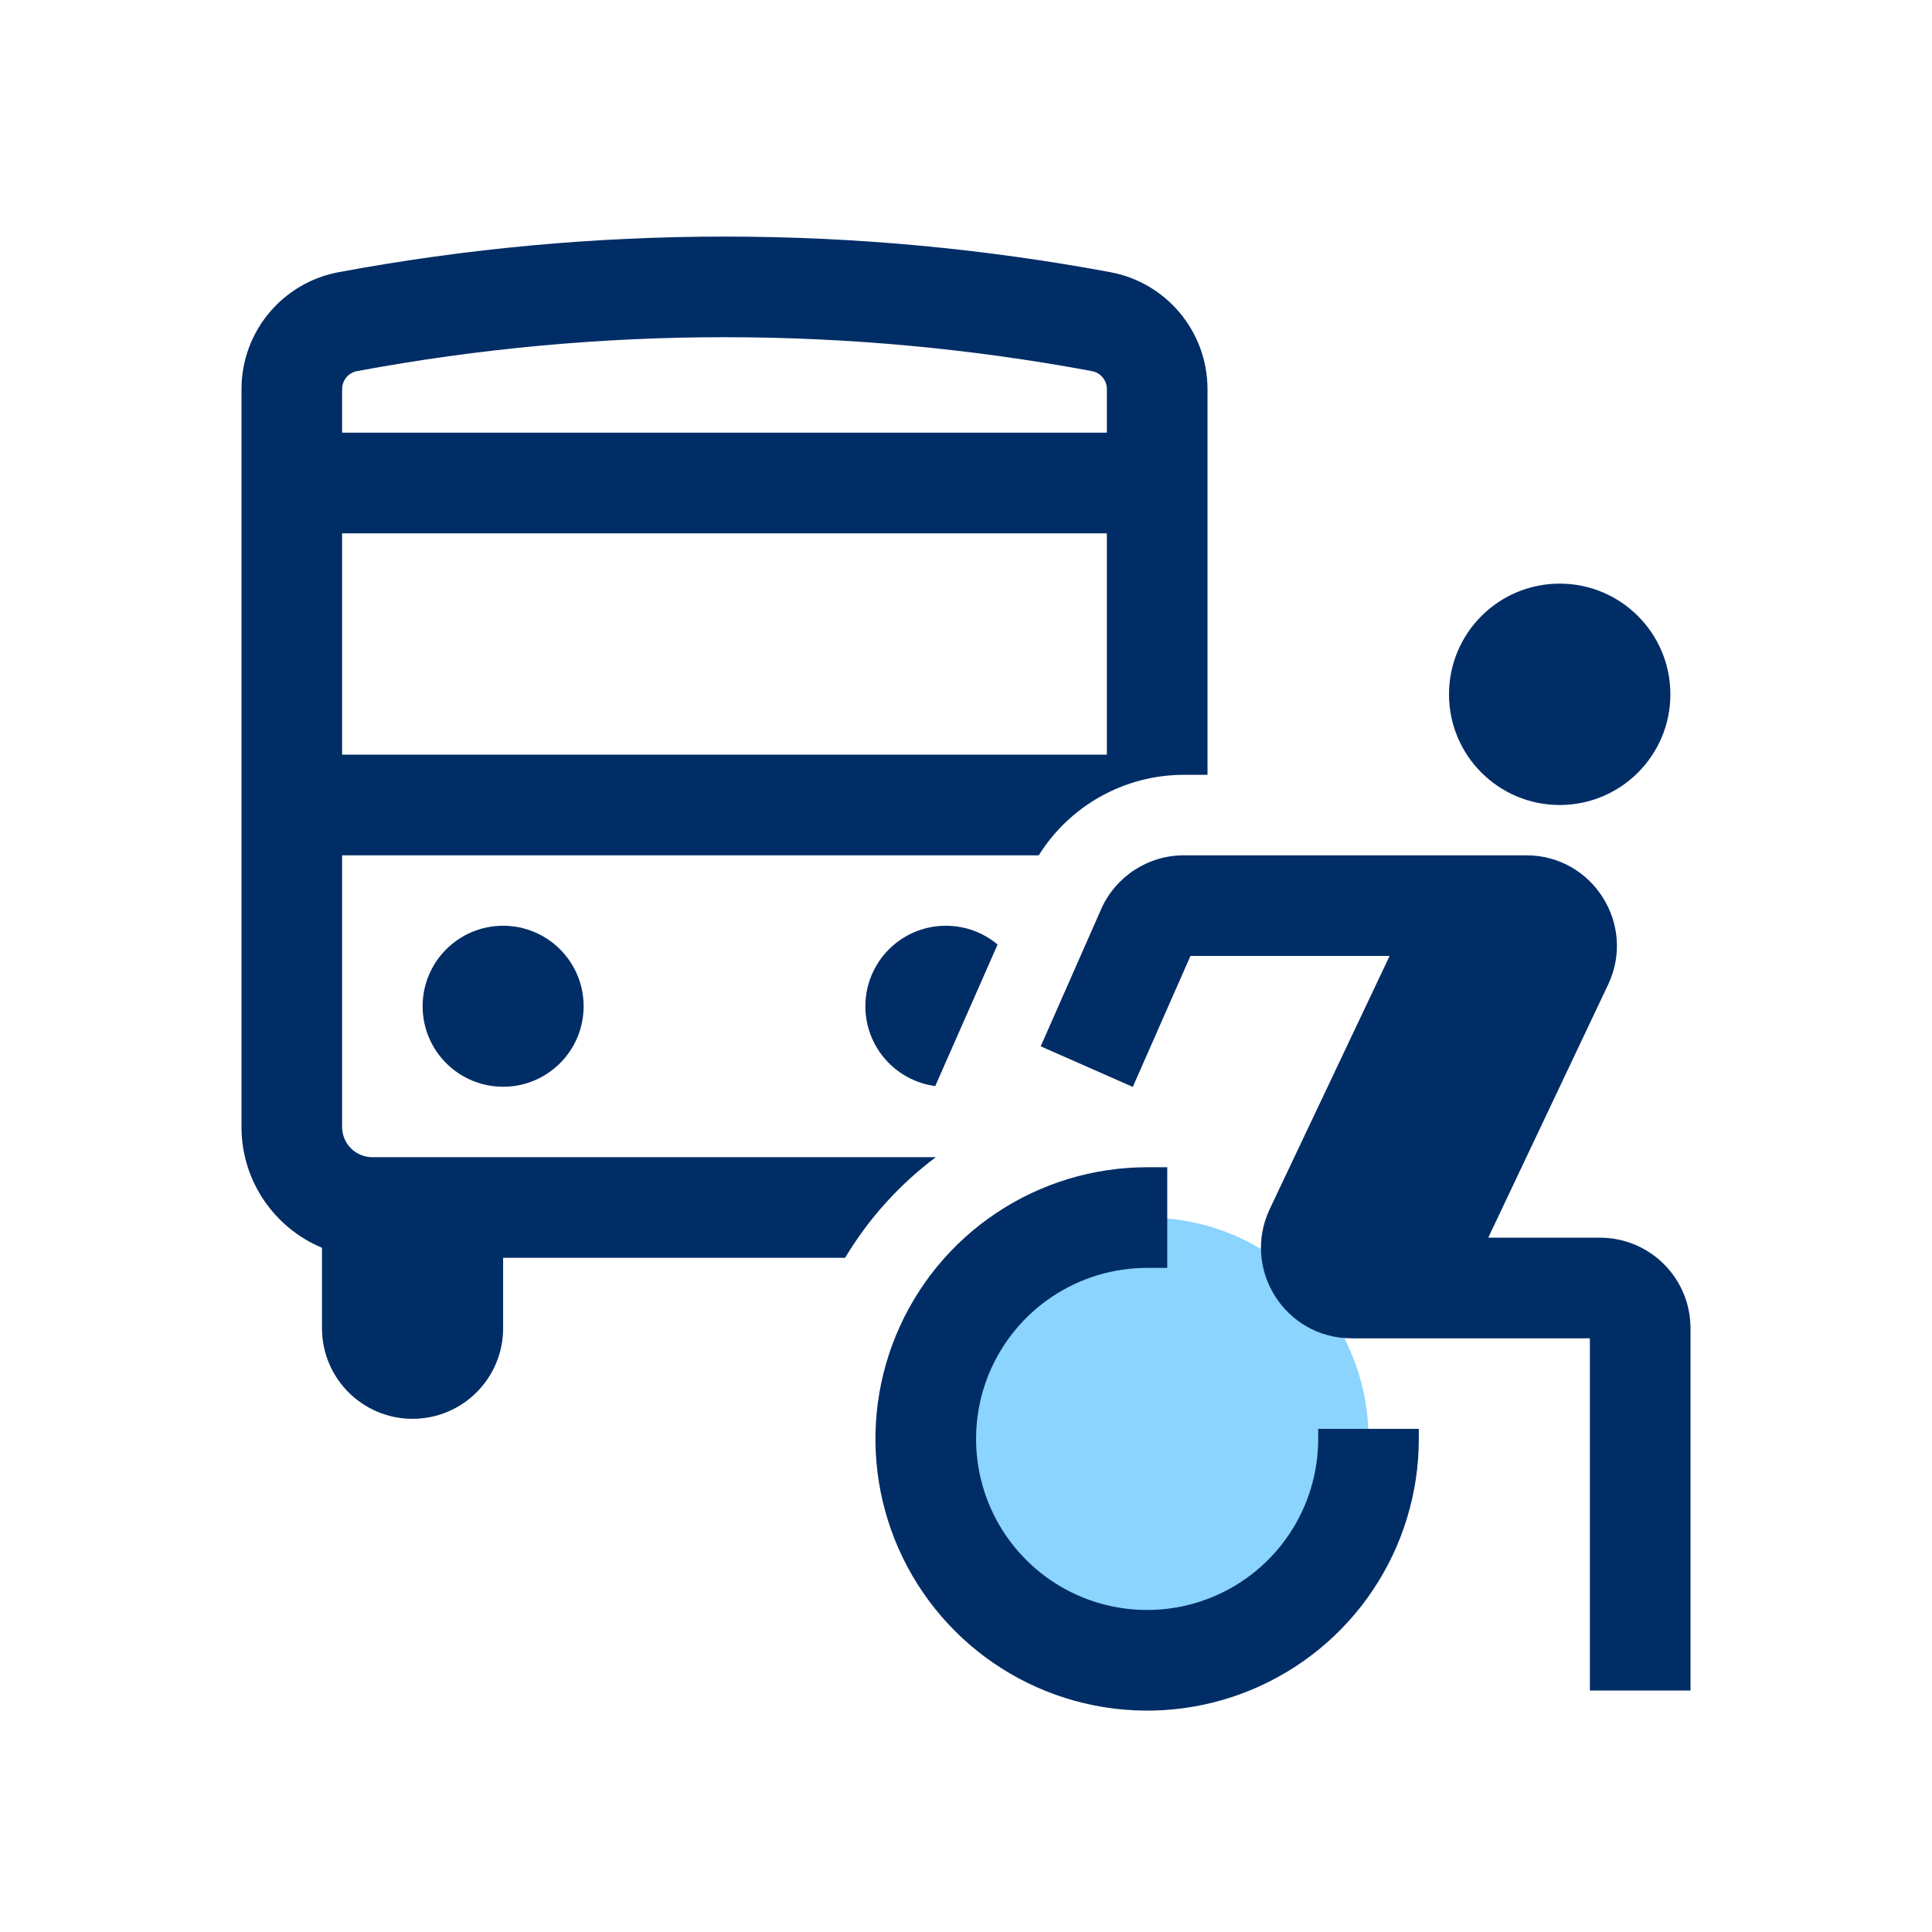
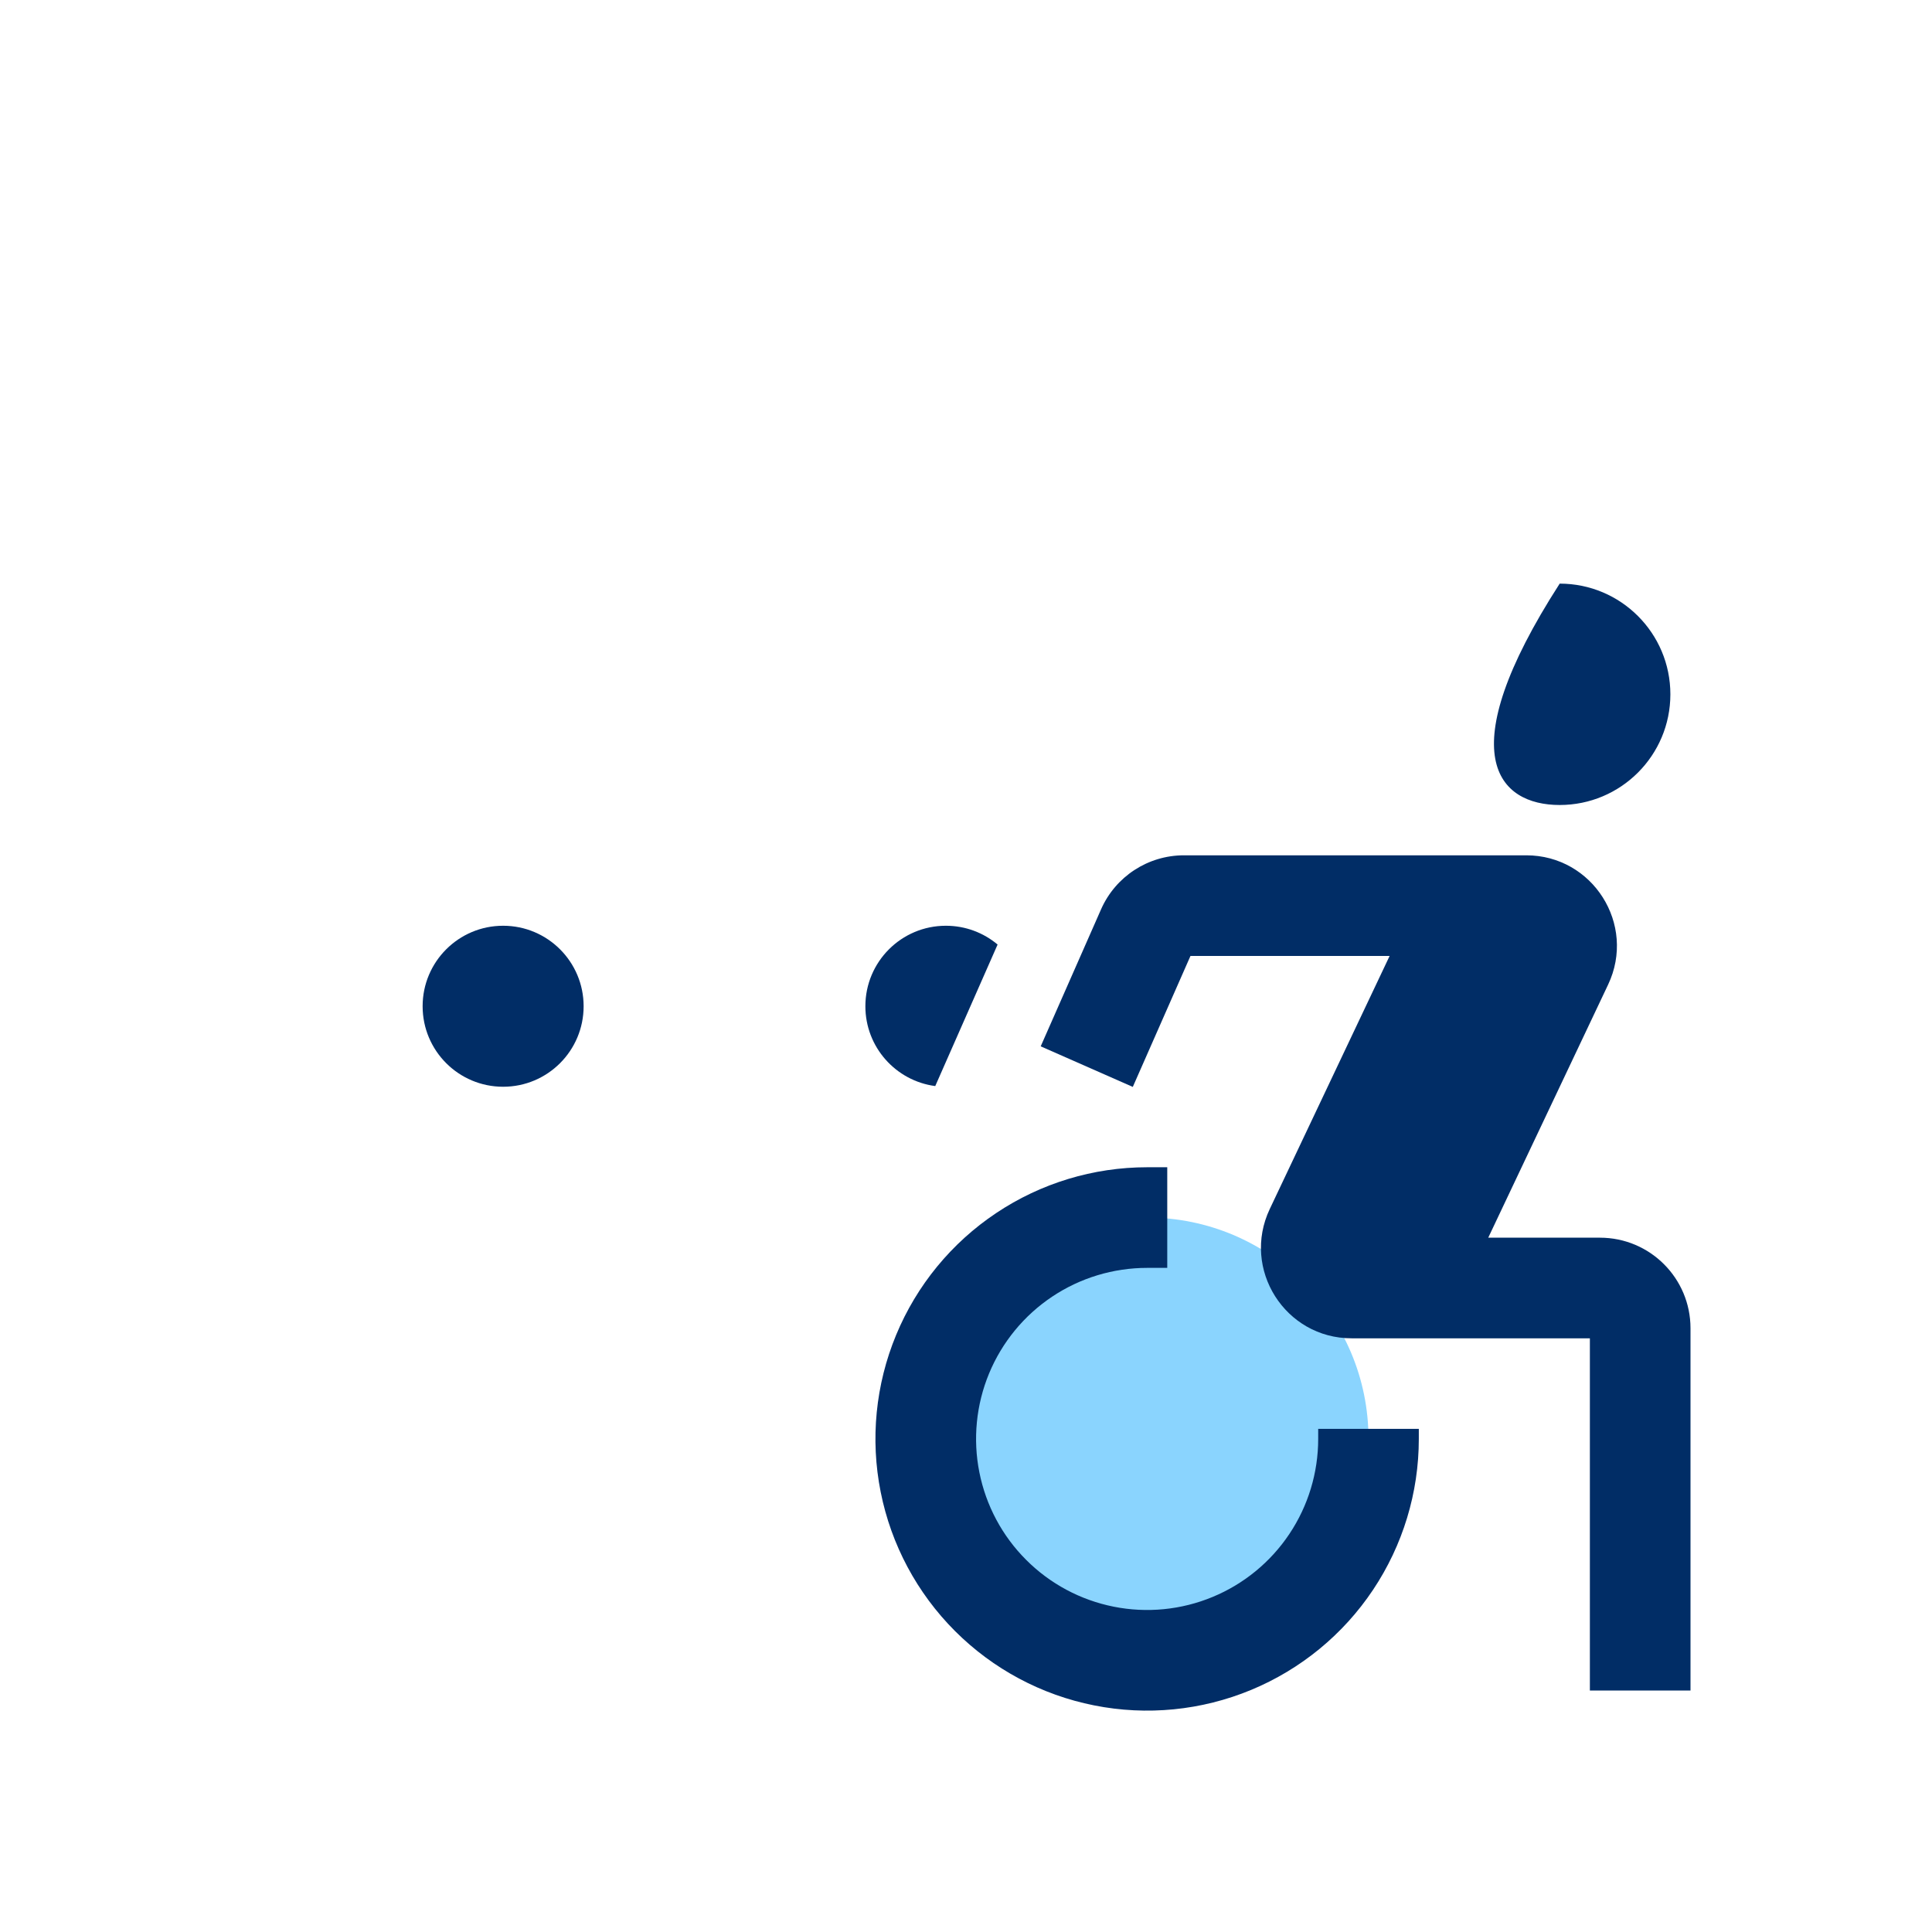
<svg xmlns="http://www.w3.org/2000/svg" width="48" height="48" viewBox="0 0 48 48" fill="none">
  <circle cx="28.5" cy="35.75" r="5.5" fill="#8AD4FE" />
-   <path fill-rule="evenodd" clip-rule="evenodd" d="M27.585 6.762C21.25 5.583 14.751 5.583 8.415 6.762C7.015 7.022 6 8.244 6 9.667V28C6 29.352 6.826 30.511 8 31.001V33C8 34.243 9.007 35.25 10.25 35.25C11.493 35.25 12.5 34.243 12.5 33V31.25H20.996C21.577 30.281 22.342 29.431 23.25 28.75H9.236C8.828 28.742 8.5 28.41 8.5 28V21.25H25.808C26.577 20.018 27.934 19.25 29.414 19.25H30V9.667C30 8.244 28.985 7.022 27.585 6.762ZM8.872 9.22C14.905 8.097 21.095 8.097 27.128 9.22C27.344 9.26 27.5 9.448 27.5 9.667V10.75H8.5V9.667C8.5 9.448 8.656 9.26 8.872 9.22ZM8.5 13.25H27.5V18.75H8.5V13.25Z" fill="#012D66" />
  <path d="M24.785 23.467C24.437 23.175 23.989 23 23.5 23C22.395 23 21.5 23.895 21.5 25C21.5 26.015 22.256 26.854 23.236 26.983L24.785 23.467Z" fill="#012D66" />
  <path d="M14.5 25C14.5 26.105 13.605 27 12.5 27C11.395 27 10.5 26.105 10.5 25C10.5 23.895 11.395 23 12.5 23C13.605 23 14.5 23.895 14.5 25Z" fill="#012D66" />
-   <path d="M38.75 20C40.269 20 41.5 18.769 41.5 17.25C41.5 15.731 40.269 14.5 38.75 14.5C37.231 14.5 36 15.731 36 17.25C36 18.769 37.231 20 38.75 20Z" fill="#012D66" />
+   <path d="M38.75 20C40.269 20 41.5 18.769 41.5 17.25C41.5 15.731 40.269 14.5 38.75 14.5C36 18.769 37.231 20 38.75 20Z" fill="#012D66" />
  <path d="M29.414 21.25C28.522 21.25 27.714 21.777 27.355 22.593L25.856 25.996L28.144 27.004L29.577 23.75H34.525L31.547 30.037C30.84 31.53 31.928 33.25 33.58 33.25H39.5V42H42V33C42 31.757 40.993 30.75 39.75 30.75H36.975L39.953 24.463C40.66 22.97 39.572 21.25 37.92 21.25H29.414Z" fill="#012D66" />
  <path d="M26.139 32.216C26.838 31.749 27.659 31.5 28.5 31.5H29V29H28.5C27.165 29 25.86 29.396 24.75 30.138C23.64 30.879 22.775 31.933 22.264 33.167C21.753 34.4 21.619 35.758 21.88 37.067C22.14 38.376 22.783 39.579 23.727 40.523C24.671 41.467 25.874 42.11 27.183 42.37C28.492 42.631 29.85 42.497 31.083 41.986C32.316 41.475 33.371 40.61 34.112 39.5C34.854 38.39 35.25 37.085 35.25 35.75V35.5H32.75V35.75C32.75 36.591 32.501 37.412 32.034 38.111C31.567 38.81 30.903 39.355 30.126 39.676C29.35 39.998 28.495 40.082 27.671 39.918C26.846 39.754 26.089 39.35 25.495 38.755C24.9 38.161 24.496 37.404 24.332 36.579C24.168 35.755 24.252 34.9 24.573 34.124C24.895 33.347 25.44 32.683 26.139 32.216Z" fill="#012D66" />
</svg>